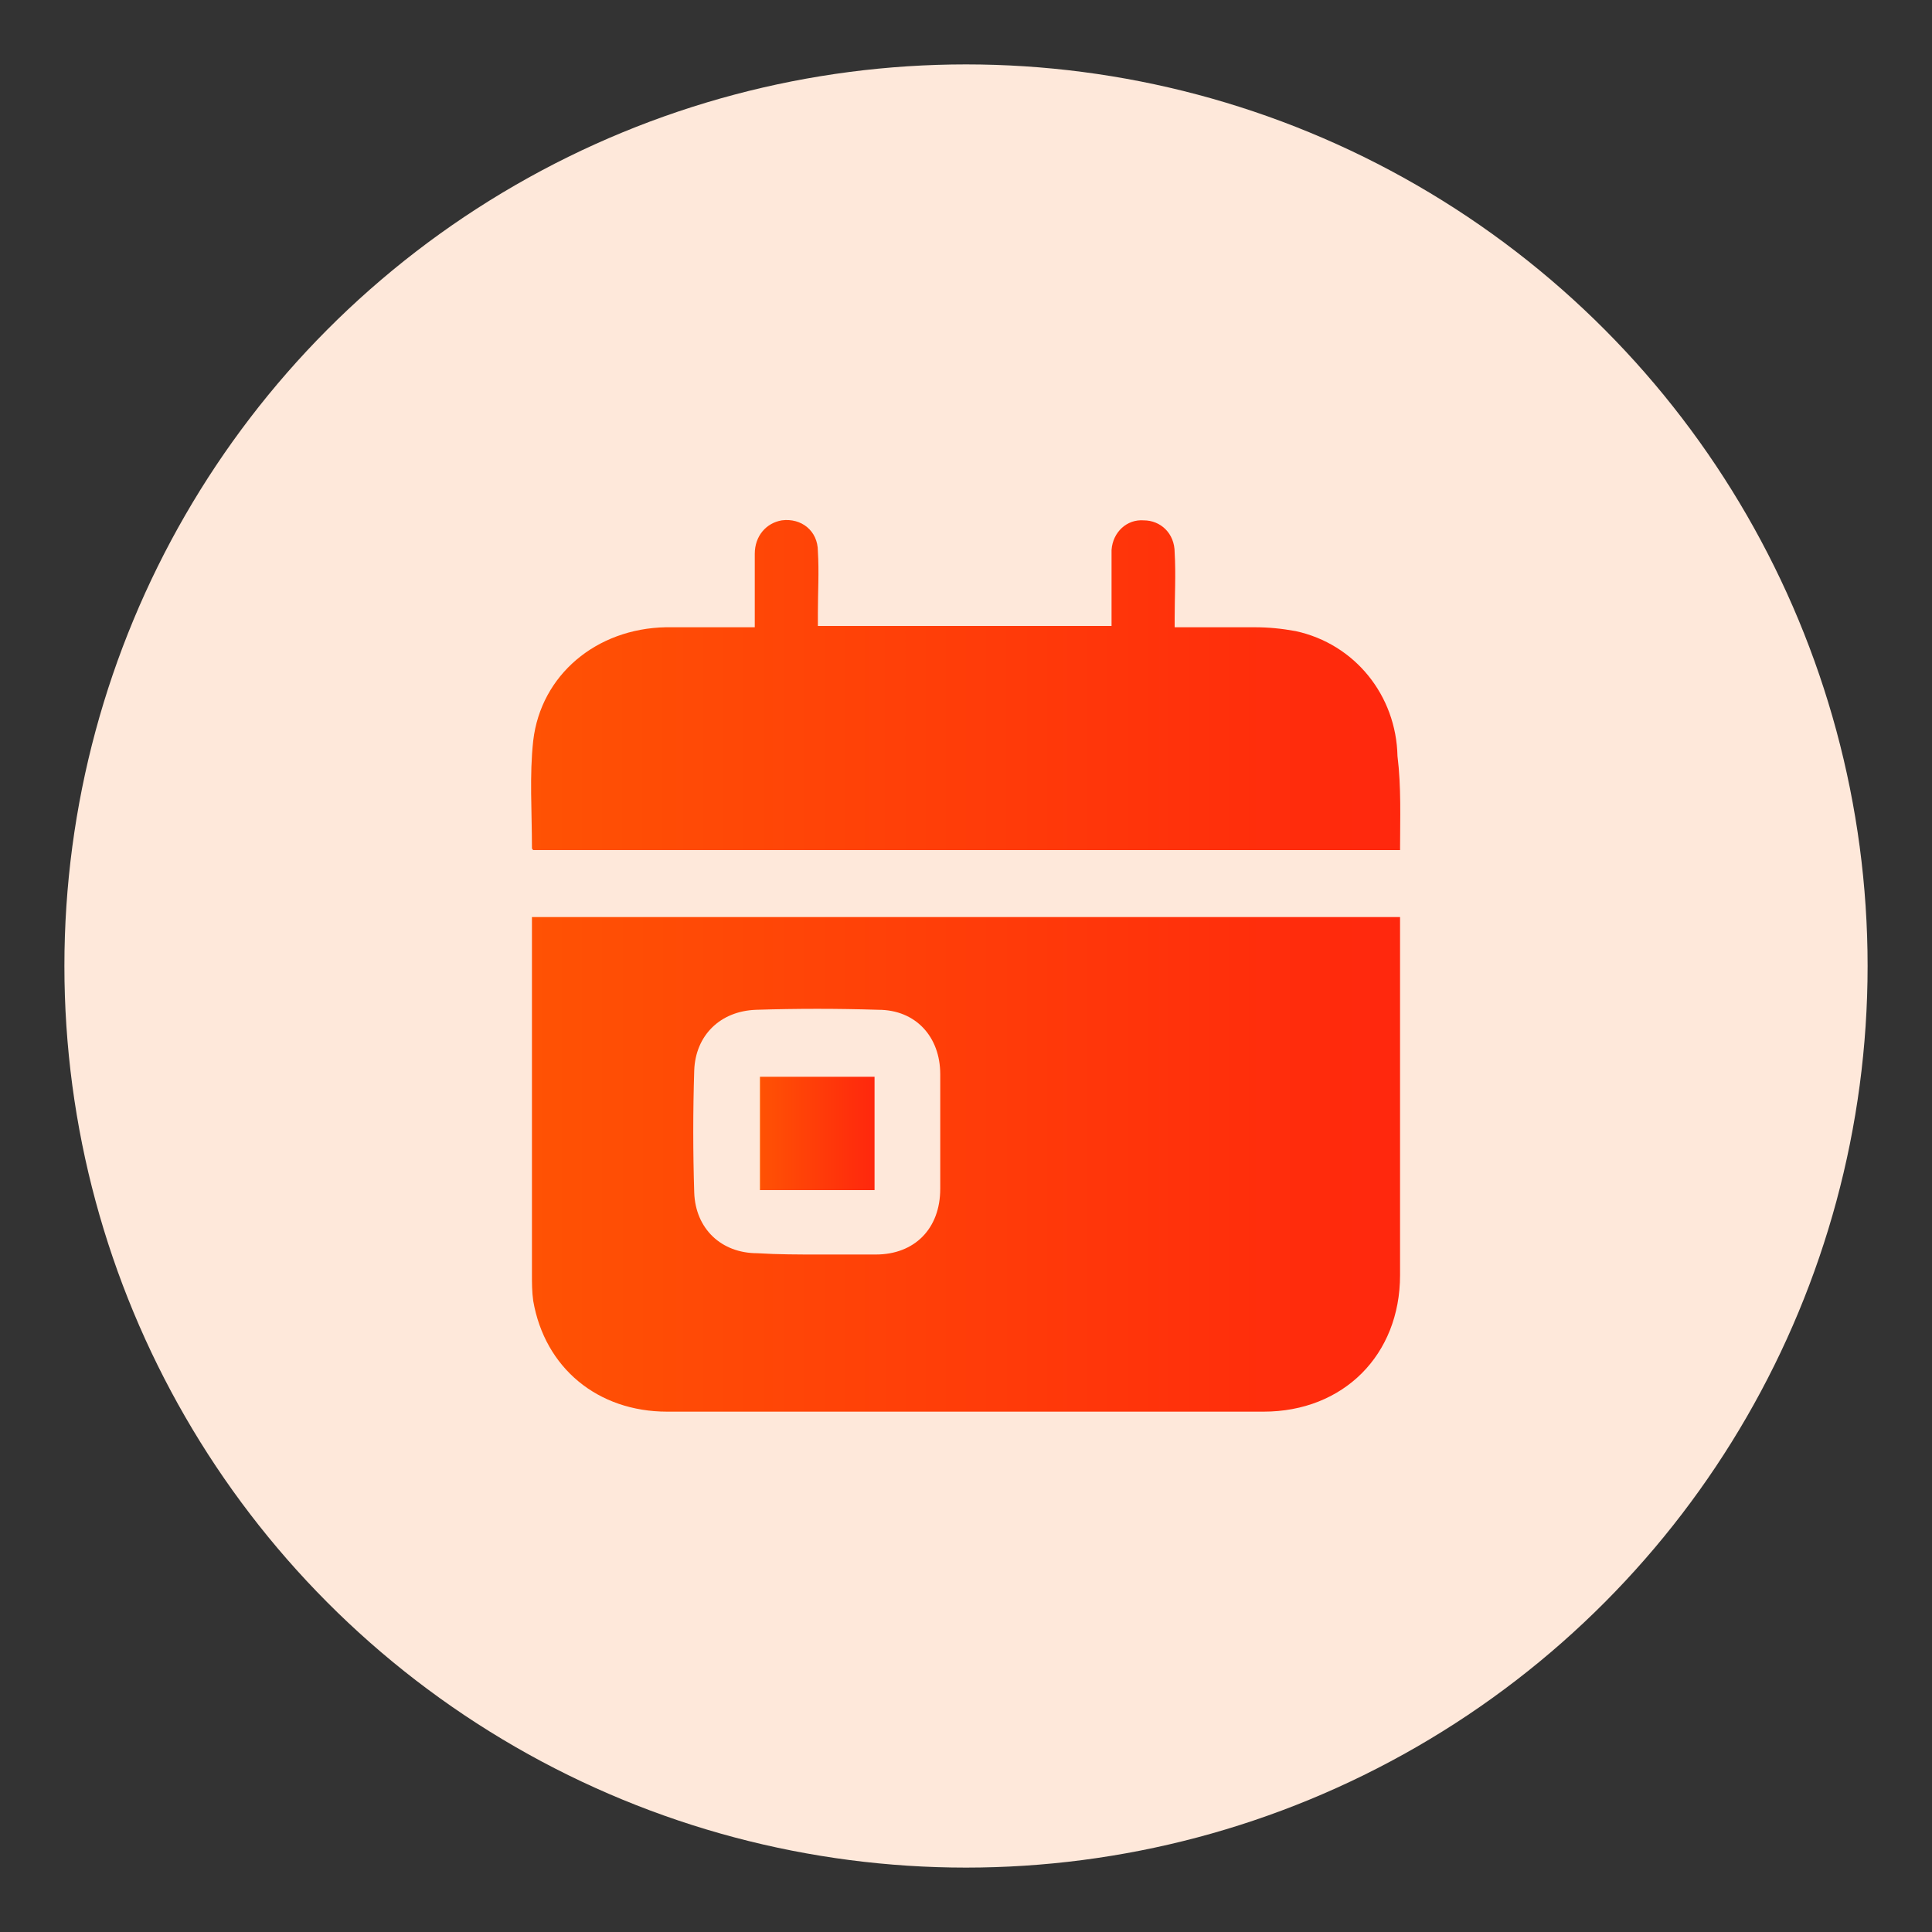
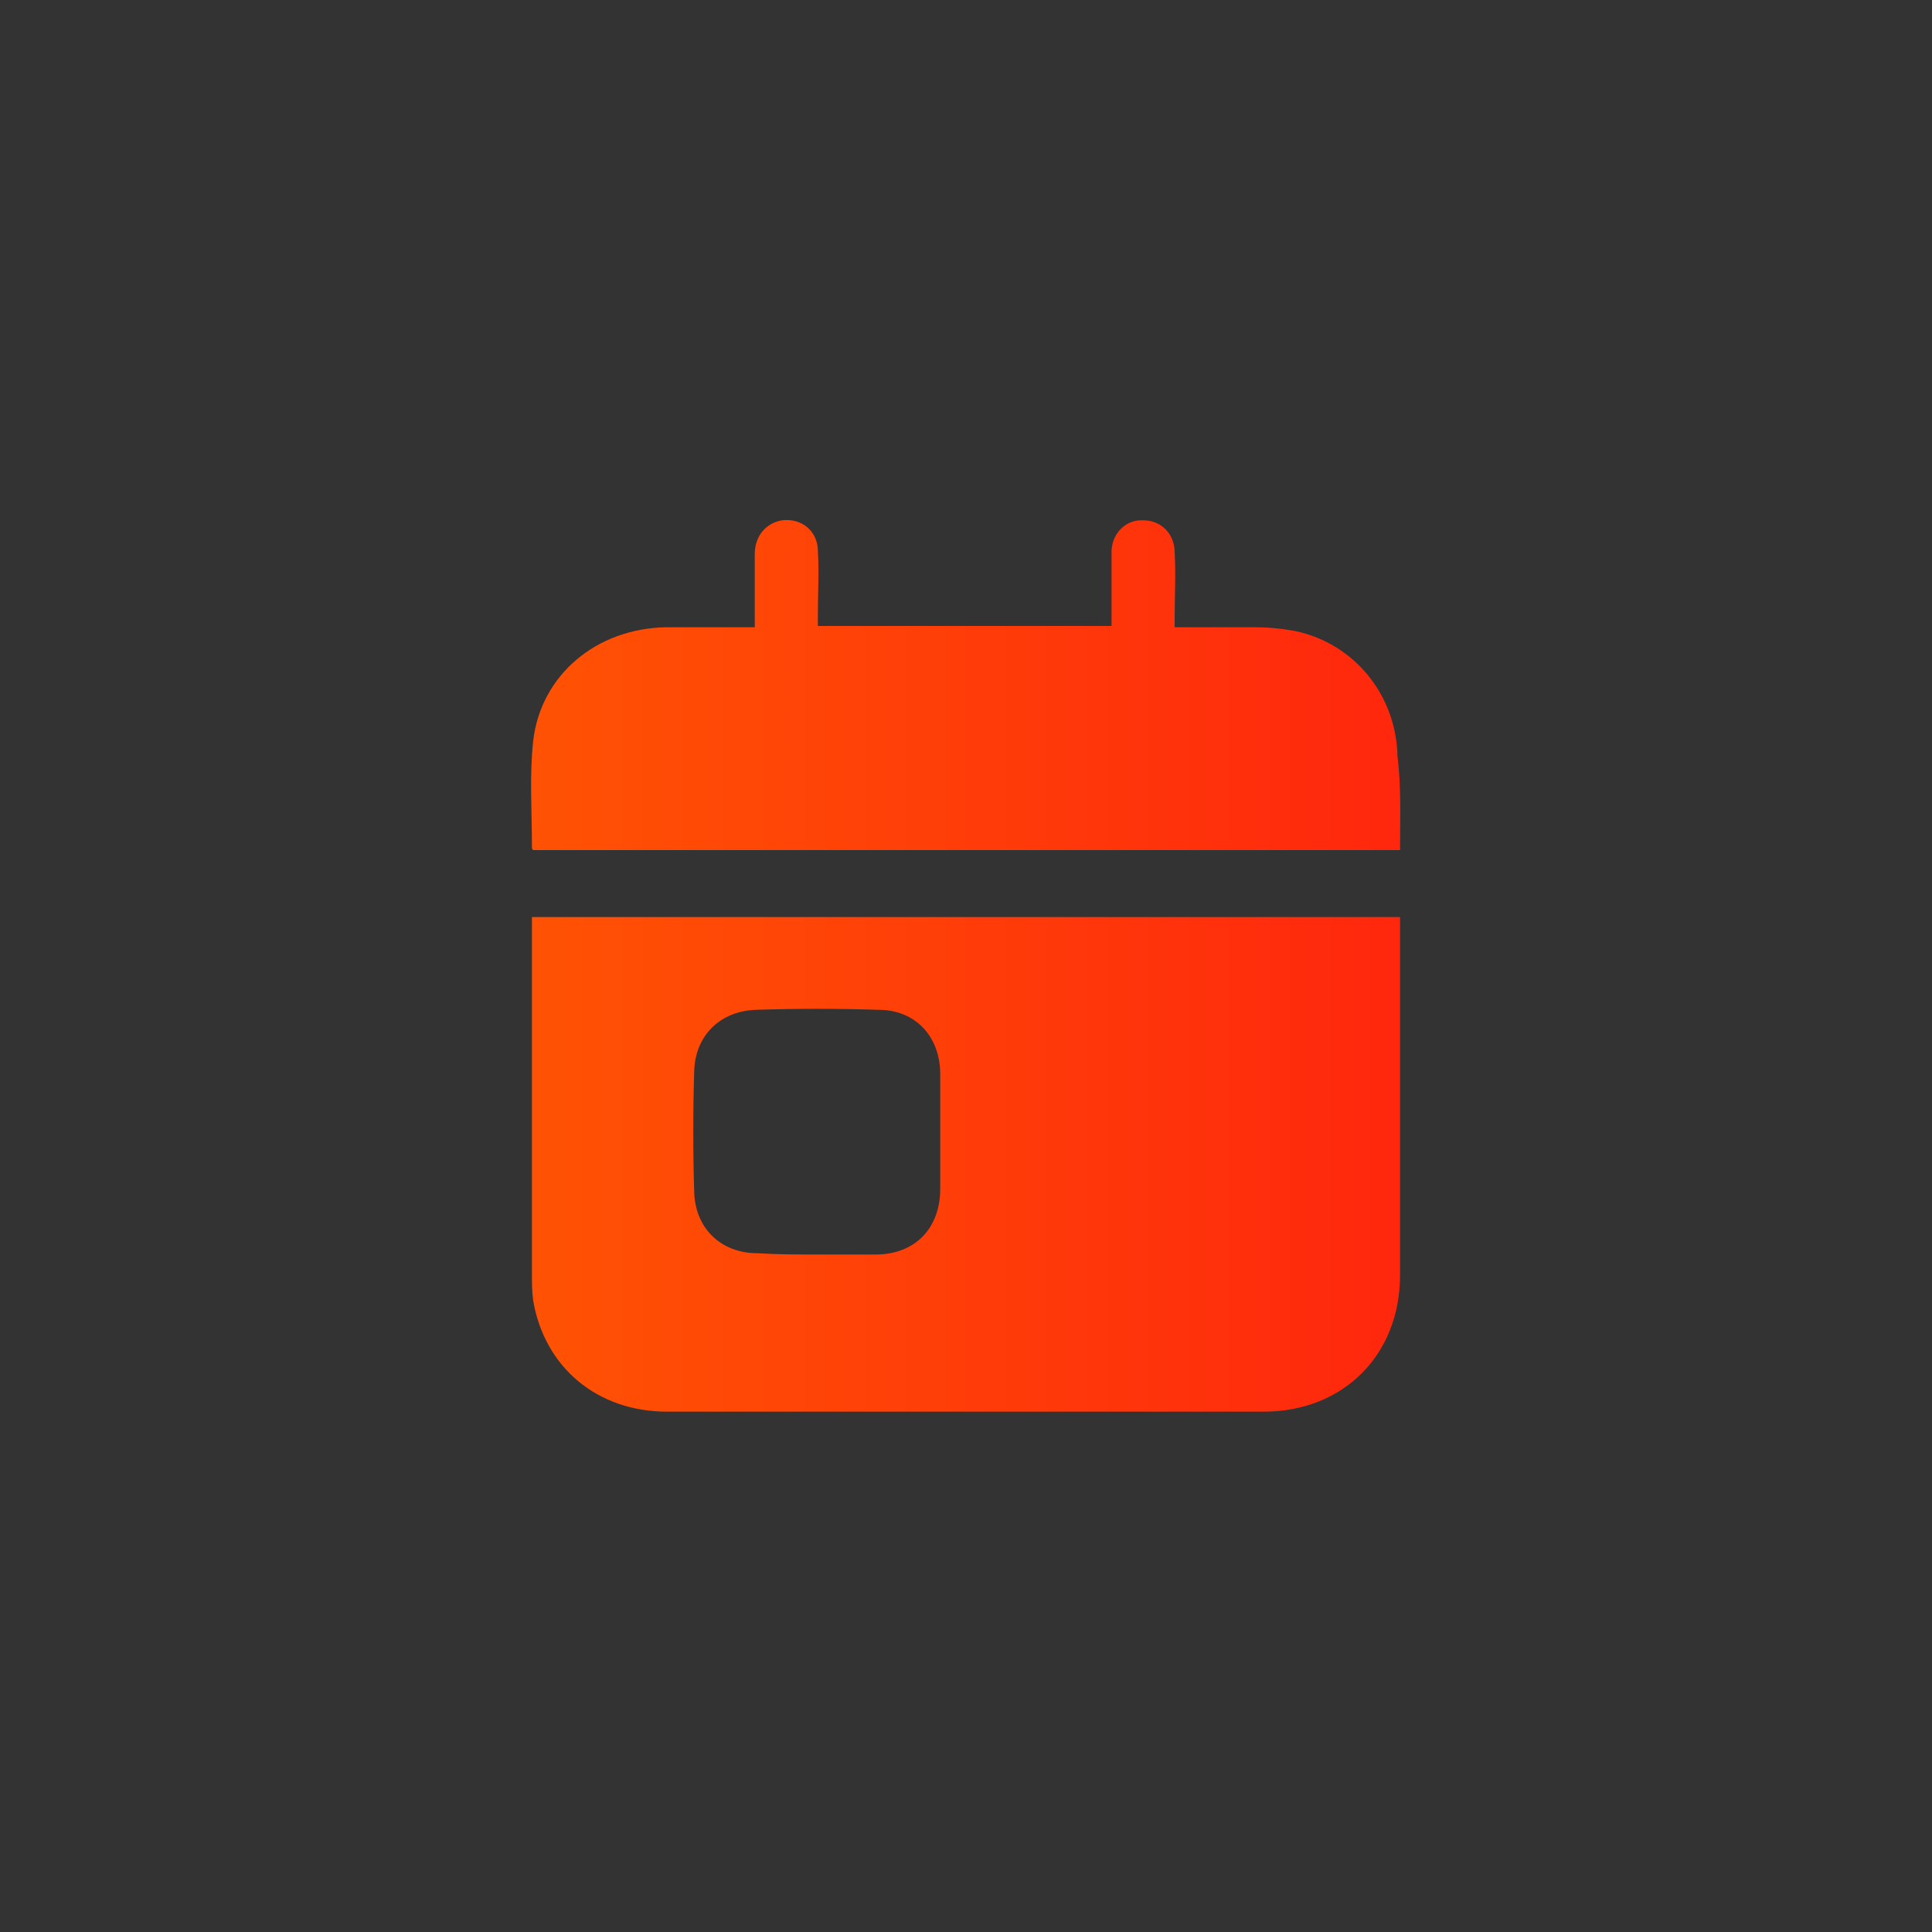
<svg xmlns="http://www.w3.org/2000/svg" version="1.1" id="Layer_1" x="0px" y="0px" viewBox="0 0 150 150" style="enable-background:new 0 0 150 150;" xml:space="preserve">
  <rect x="0" y="0" width="150" height="150" fill="#333333" stroke="none" />
  <style type="text/css">
	.st0{fill:#FEE8DA;}
	.st1{fill:url(#SVGID_1_);}
	.st2{fill:url(#SVGID_00000060735573076408489000000008713505883282359987_);}
	.st3{fill:url(#SVGID_00000103242246214255229320000018410137229308901259_);}
</style>
-   <ellipse id="Ellipse_113_00000010278458222725753490000017499855154506836916_" class="st0" cx="75" cy="75" rx="70" ry="70" />
  <g>
    <linearGradient id="SVGID_1_" gradientUnits="userSpaceOnUse" x1="41.271" y1="90.371" x2="108.754" y2="90.371">
      <stop offset="0" style="stop-color:#FF6600" />
      <stop offset="0" style="stop-color:#FF5204" />
      <stop offset="1" style="stop-color:#FF270D" />
    </linearGradient>
    <path class="st1" d="M41.3,71.2c22.5,0,44.9,0,67.4,0c0,0.3,0,0.6,0,1c0,8.9,0,17.9,0,26.8c0,6.2-4.4,10.6-10.6,10.6   c-15.4,0-30.9,0-46.3,0c-5.4,0-9.5-3.4-10.4-8.6c-0.1-0.7-0.1-1.4-0.1-2.1c0-8.9,0-17.9,0-26.8C41.3,71.8,41.3,71.5,41.3,71.2z    M63.5,97.4c1.5,0,3,0,4.5,0c3,0,5-2,5-5.1c0-3,0-5.9,0-8.9c0-2.9-1.9-5-4.8-5c-3.2-0.1-6.3-0.1-9.5,0c-2.8,0.1-4.7,2-4.8,4.7   c-0.1,3.2-0.1,6.3,0,9.5c0.1,2.8,2.1,4.7,4.9,4.7C60.4,97.4,62,97.4,63.5,97.4z" />
    <linearGradient id="SVGID_00000141446923759095220740000005440767954235475366_" gradientUnits="userSpaceOnUse" x1="41.243" y1="53.223" x2="108.757" y2="53.223">
      <stop offset="0" style="stop-color:#FF6600" />
      <stop offset="0" style="stop-color:#FF5204" />
      <stop offset="1" style="stop-color:#FF270D" />
    </linearGradient>
    <path style="fill:url(#SVGID_00000141446923759095220740000005440767954235475366_);" d="M108.7,66c-22.5,0-44.9,0-67.3,0   c-0.1-0.1-0.1-0.1-0.1-0.2c0-2.8-0.2-5.6,0.1-8.3c0.6-5.1,4.9-8.7,10.3-8.8c1.9,0,3.9,0,5.8,0c0.3,0,0.7,0,1.1,0c0-2,0-3.8,0-5.7   c0-1.4,0.9-2.4,2.1-2.6c1.5-0.2,2.8,0.8,2.8,2.4c0.1,1.6,0,3.2,0,4.8c0,0.3,0,0.7,0,1c7.6,0,15.1,0,22.8,0c0-1.3,0-2.5,0-3.7   c0-0.7,0-1.5,0-2.2c0.1-1.4,1.2-2.4,2.5-2.3c1.3,0,2.4,1,2.4,2.5c0.1,1.7,0,3.4,0,5.1c0,0.2,0,0.4,0,0.7c2.1,0,4.2,0,6.2,0   c1.1,0,2.1,0.1,3.2,0.3c4.6,1,7.8,5,7.9,9.7C108.8,61.1,108.7,63.5,108.7,66z" />
    <linearGradient id="SVGID_00000176013284010566357700000004549072025100007609_" gradientUnits="userSpaceOnUse" x1="59.019" y1="87.965" x2="67.932" y2="87.965">
      <stop offset="0" style="stop-color:#FF6600" />
      <stop offset="0" style="stop-color:#FF5204" />
      <stop offset="1" style="stop-color:#FF270D" />
    </linearGradient>
-     <path style="fill:url(#SVGID_00000176013284010566357700000004549072025100007609_);" d="M59,83.6c3,0,5.9,0,8.9,0   c0,2.9,0,5.9,0,8.8c-3,0-5.9,0-8.9,0C59,89.4,59,86.5,59,83.6z" />
  </g>
</svg>